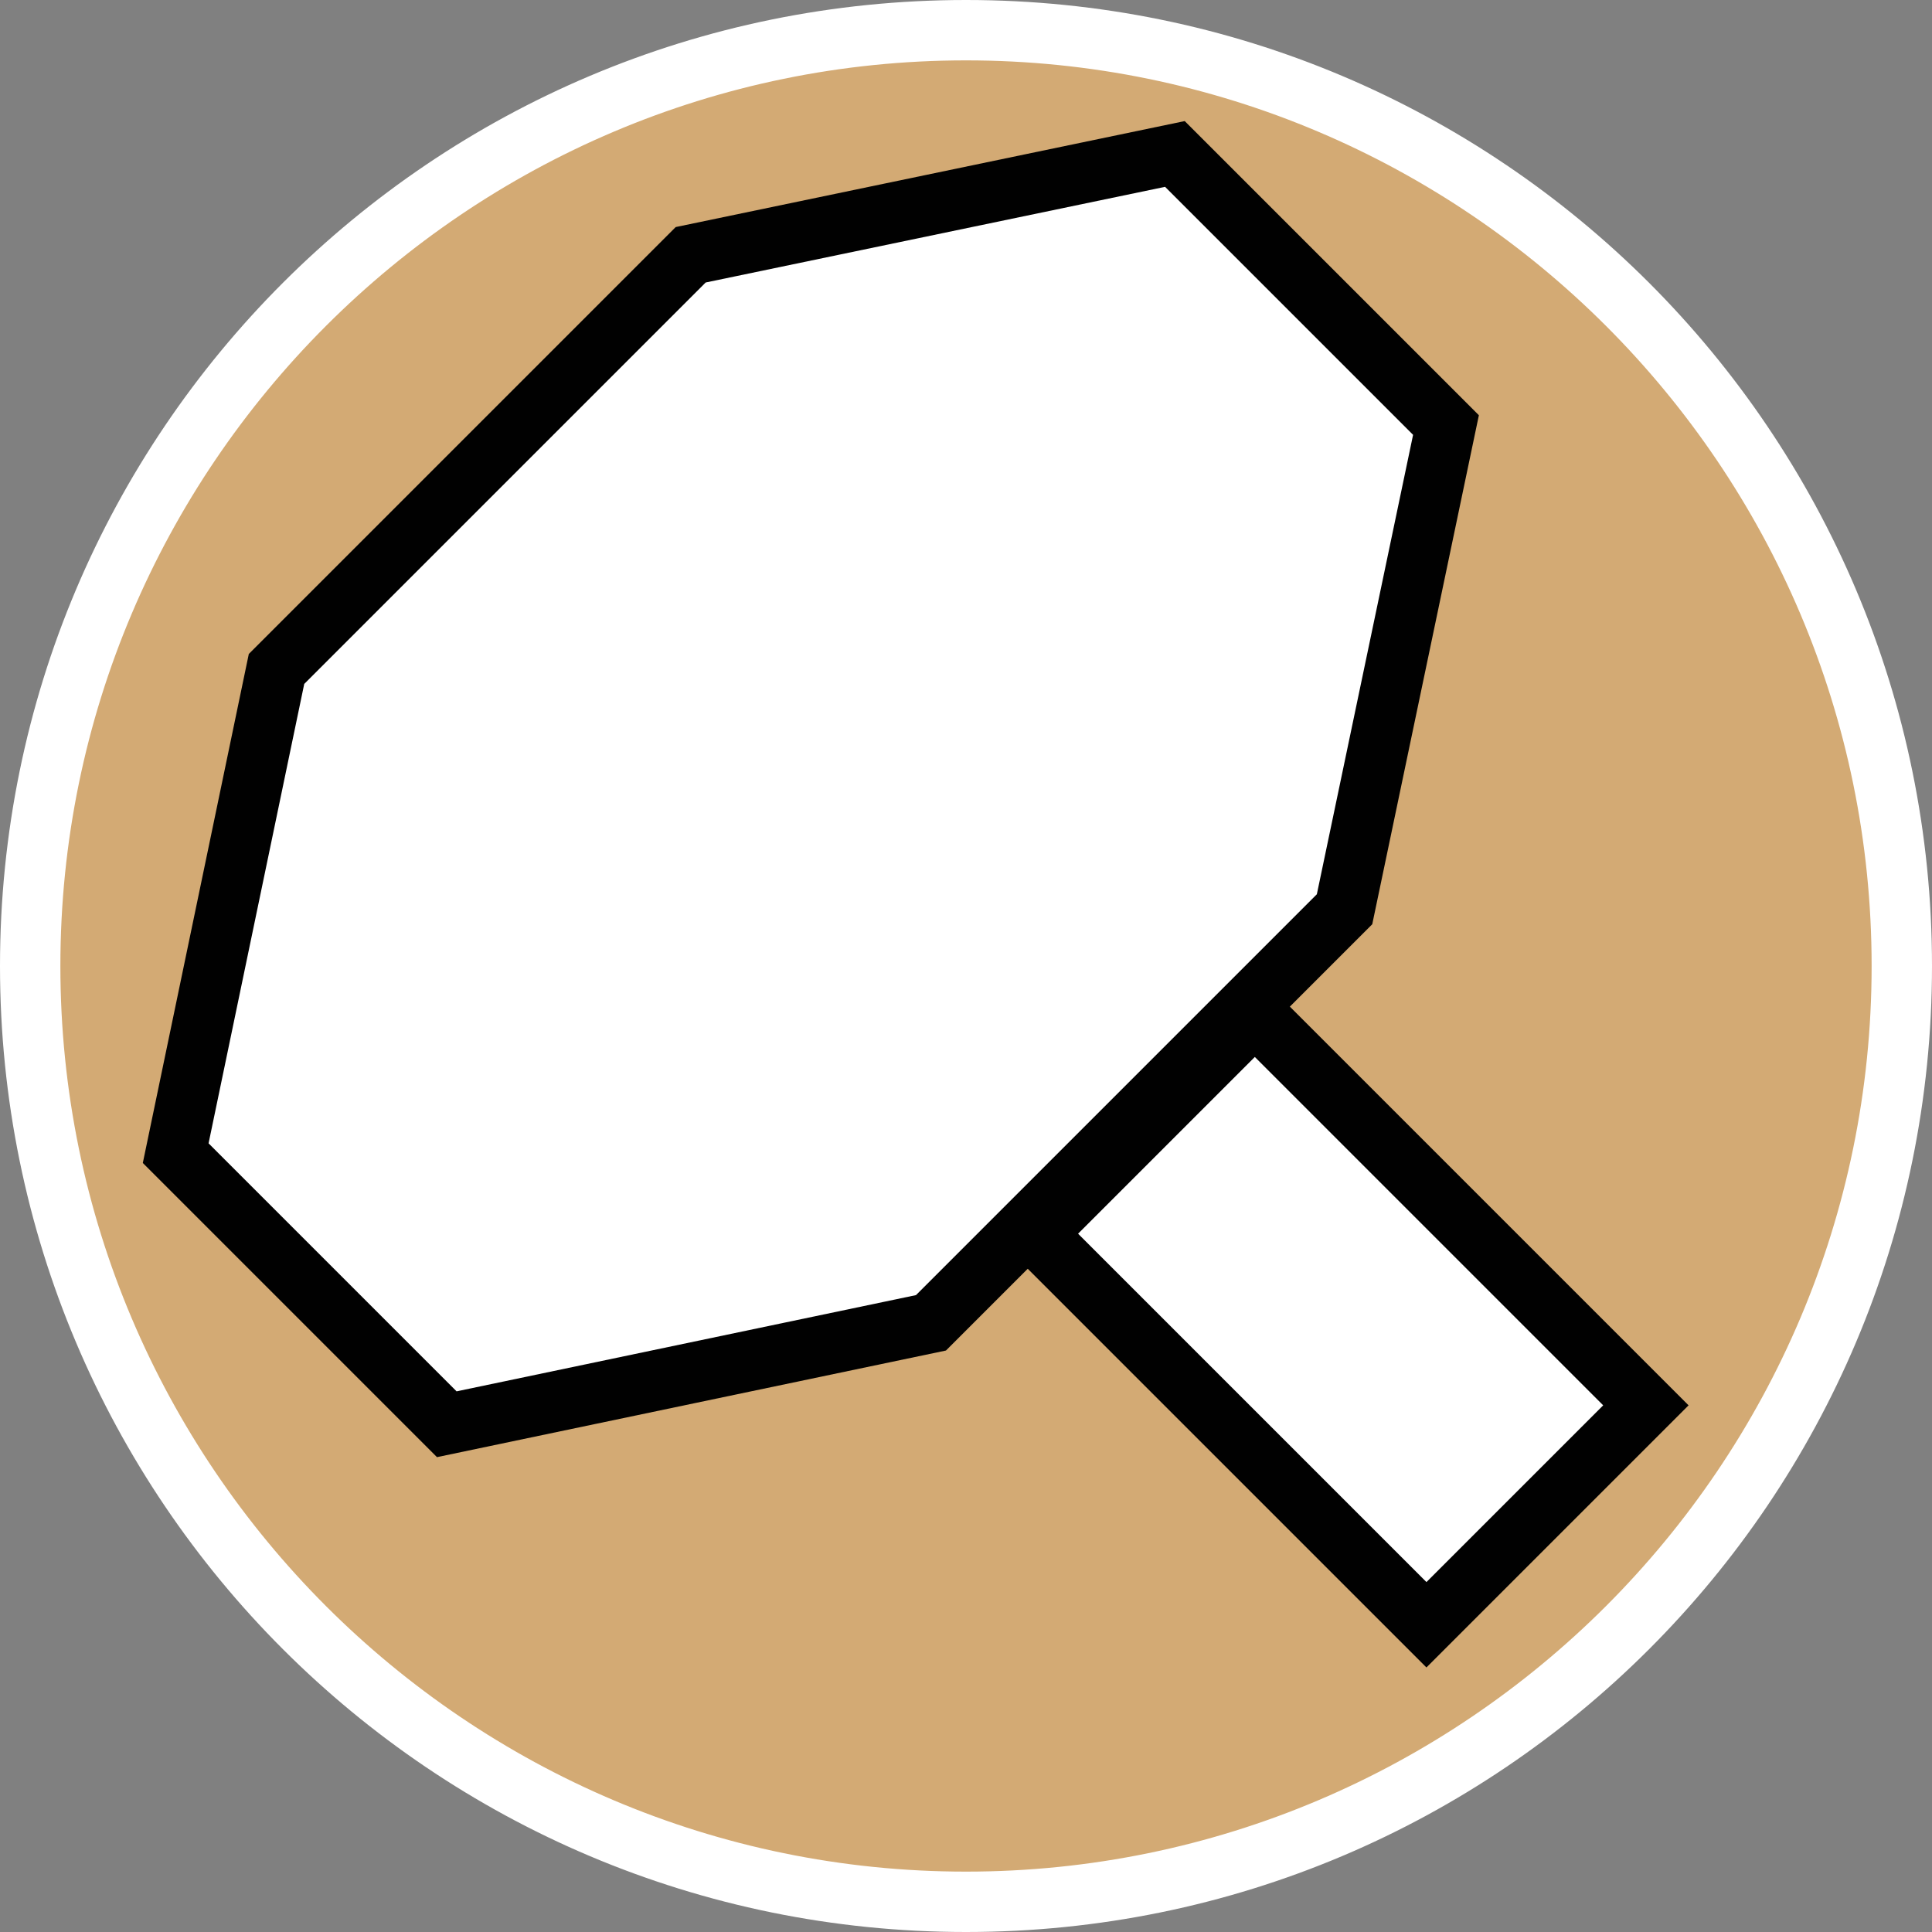
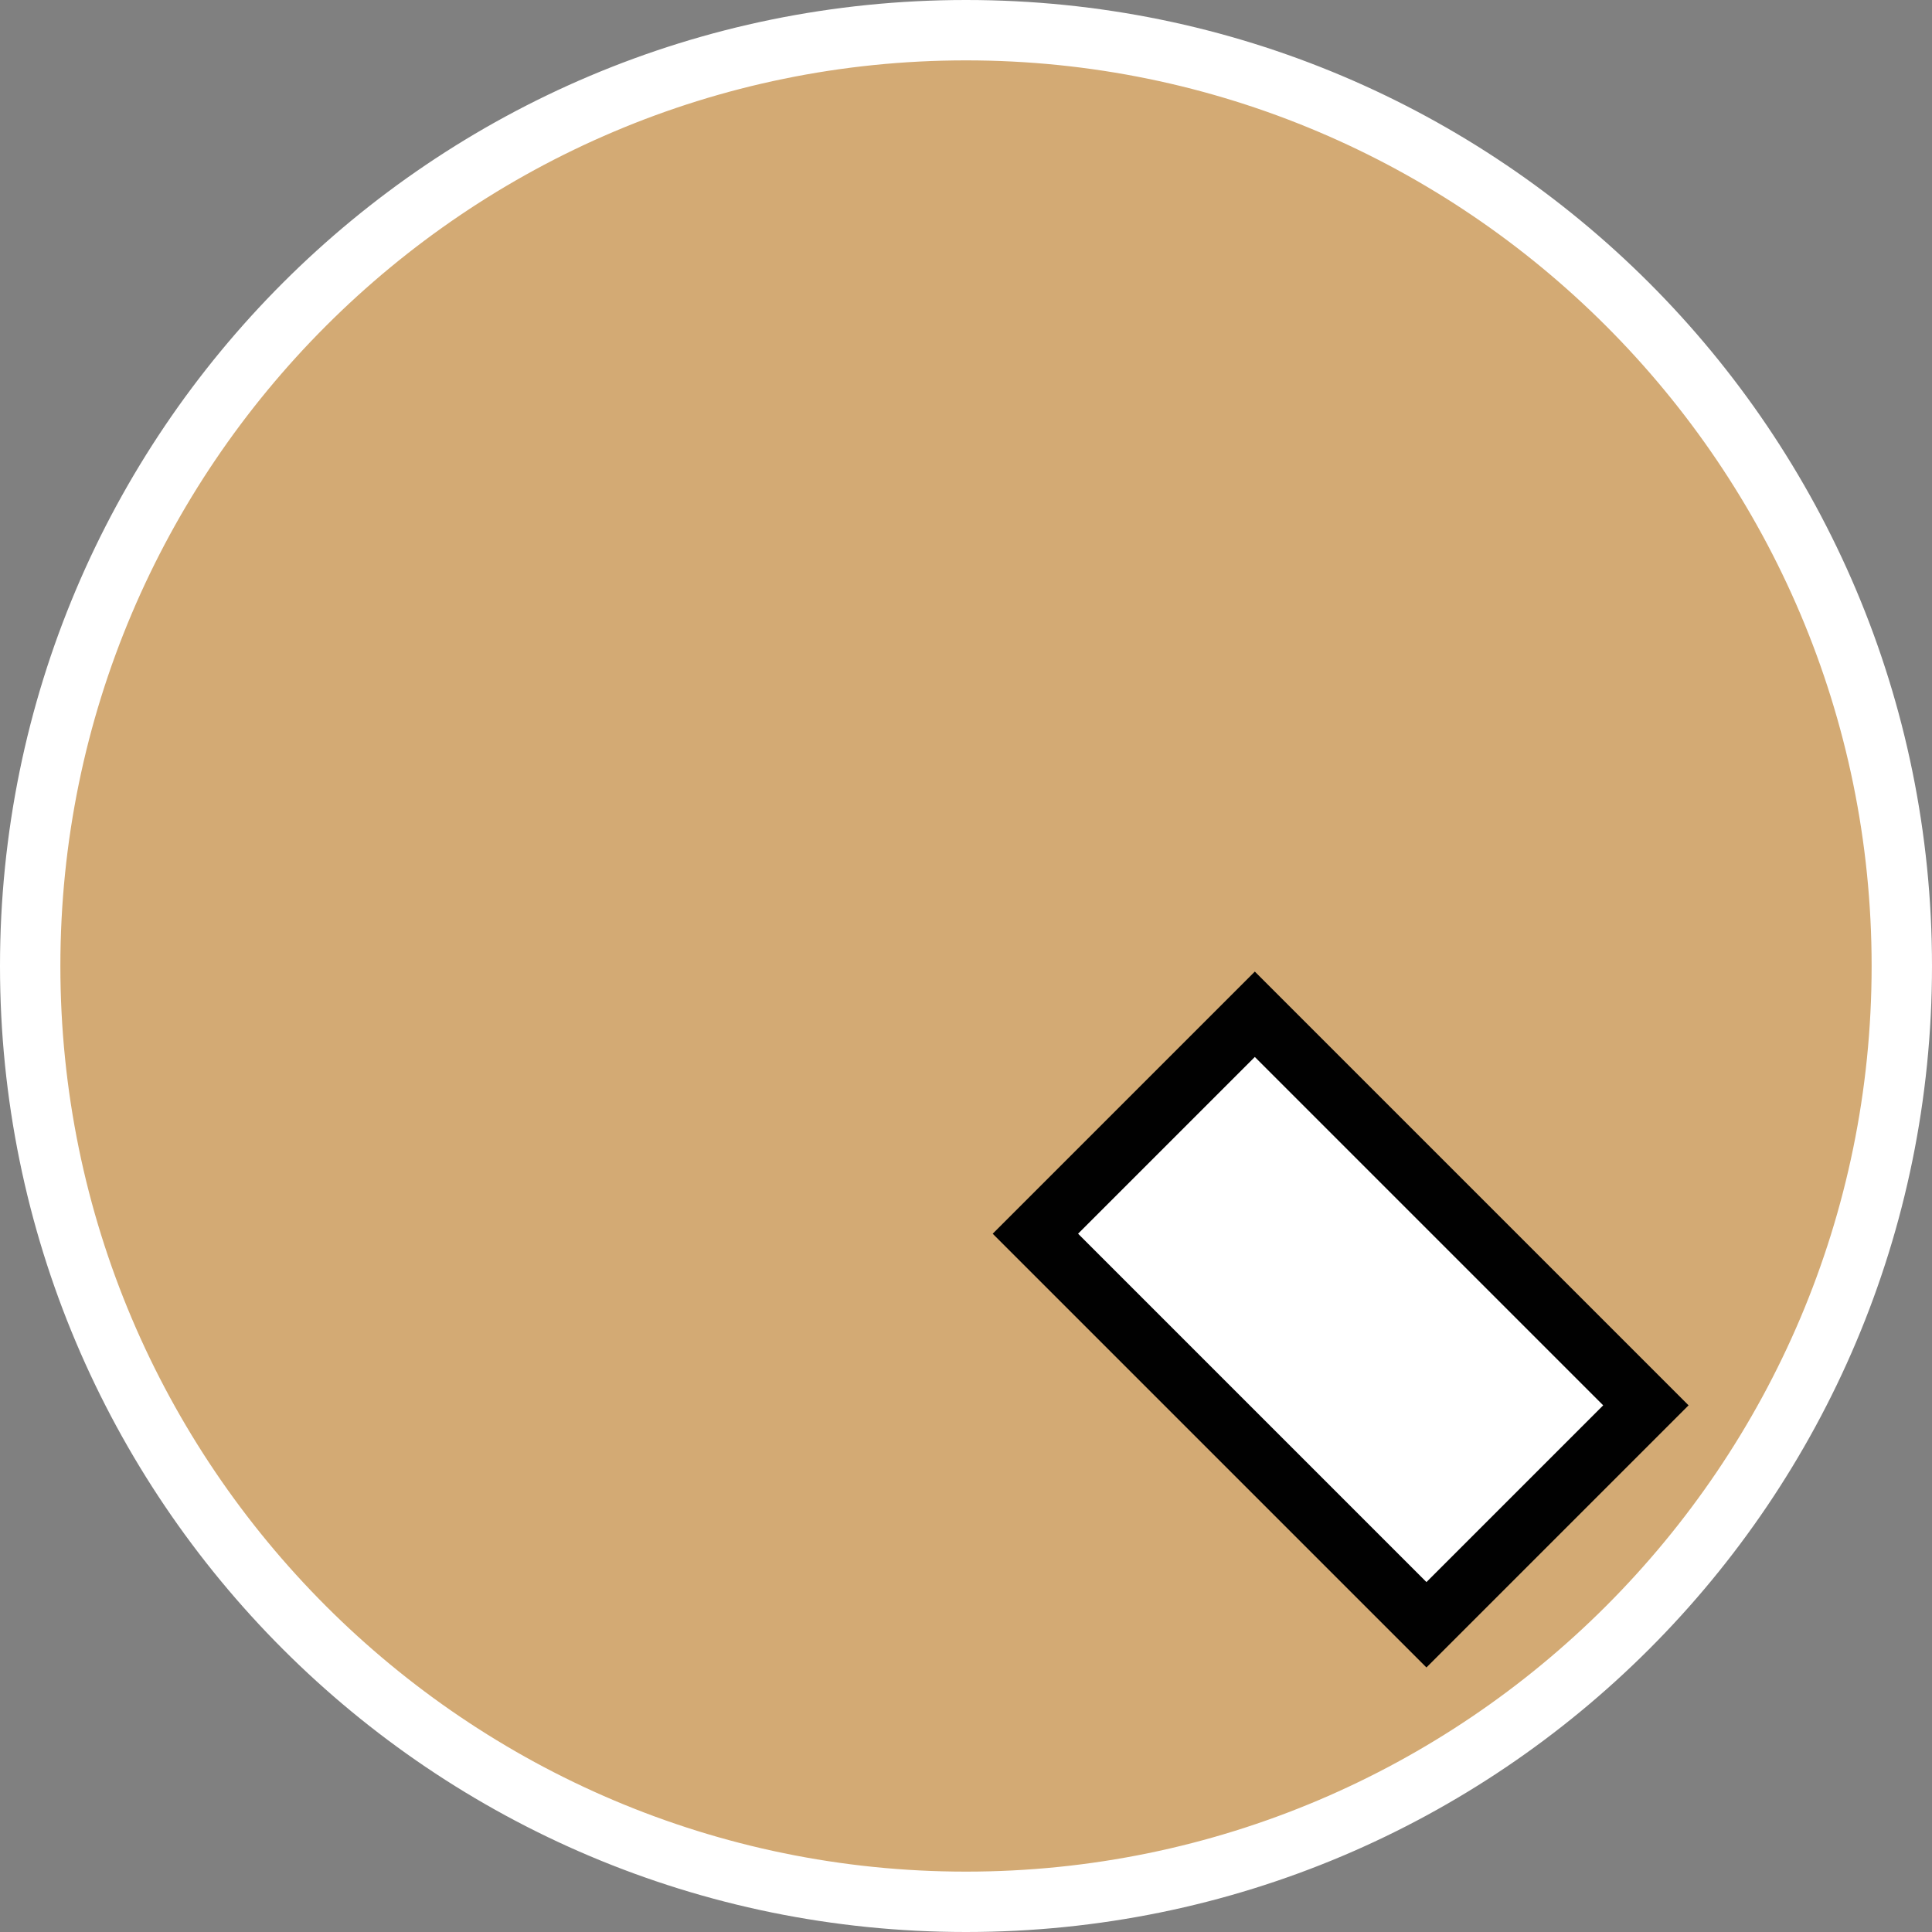
<svg xmlns="http://www.w3.org/2000/svg" id="uuid-cf0d5df6-ad2e-4d79-9da7-14c771d5c0ce" width="32" height="32" viewBox="0 0 32 32">
  <rect x="0" y="0" width="32" height="32" fill="#808080" stroke="none" />
  <defs>
    <style>.uuid-e31fb1a5-d4fe-40d9-b3bc-b31c6ba08da9,.uuid-02115d98-1d7a-40df-af3c-803e3651d6eb{fill:#fff;}.uuid-59bec8dc-ddda-4975-8383-33c2d3f5340a{fill:#d3aa74;}.uuid-02115d98-1d7a-40df-af3c-803e3651d6eb{stroke:#010101;stroke-miterlimit:10;}</style>
  </defs>
  <path class="uuid-59bec8dc-ddda-4975-8383-33c2d3f5340a" d="M16,31.5C7.45,31.5.5,24.55.5,16S7.45.5,16,.5s15.5,6.95,15.5,15.5-6.95,15.5-15.5,15.5Z" />
  <path class="uuid-e31fb1a5-d4fe-40d9-b3bc-b31c6ba08da9" d="M16,1c8.27,0,15,6.73,15,15s-6.73,15-15,15S1,24.27,1,16,7.73,1,16,1M16,0C7.16,0,0,7.16,0,16s7.16,16,16,16,16-7.16,16-16S24.84,0,16,0h0Z" />
-   <polygon class="uuid-02115d98-1d7a-40df-af3c-803e3651d6eb" points="11.44 4.22 4.58 11.08 2.91 19.1 7.4 23.59 15.42 21.91 22.27 15.06 23.95 7.04 19.46 2.55 11.44 4.22" />
  <rect class="uuid-02115d98-1d7a-40df-af3c-803e3651d6eb" x="19.64" y="17.27" width="5.14" height="9.16" transform="translate(-8.95 22.11) rotate(-45)" />
</svg>